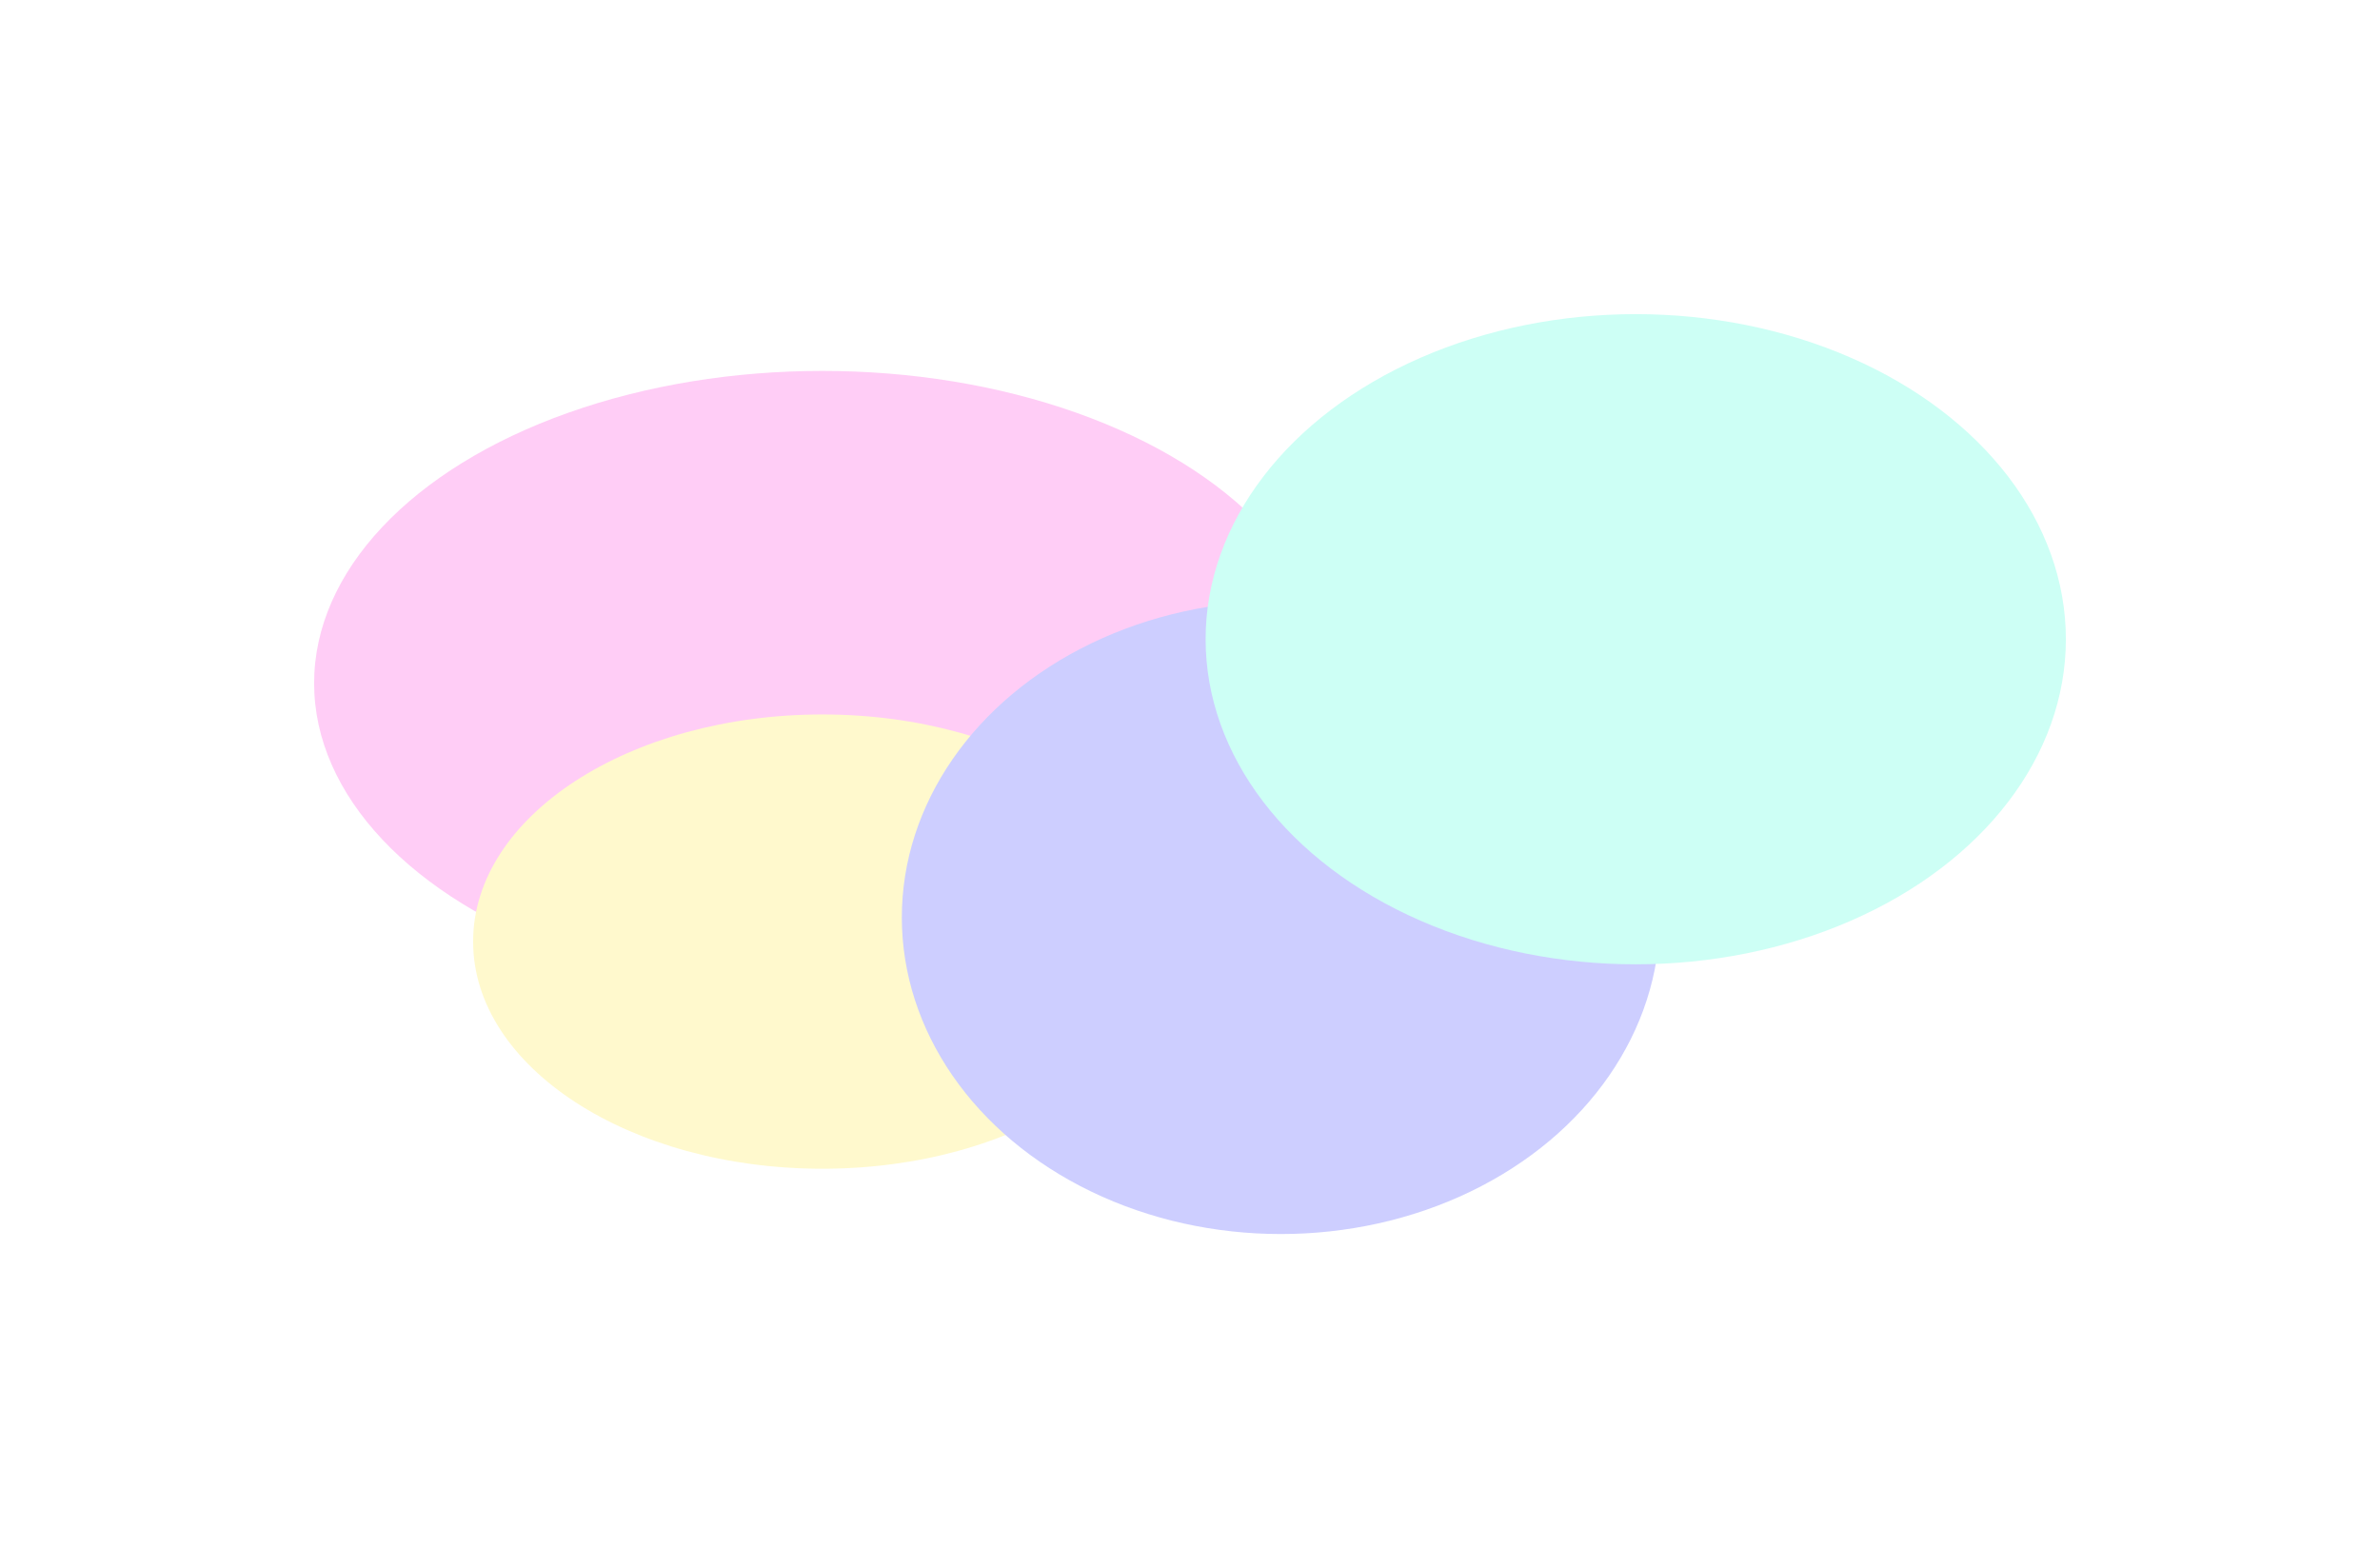
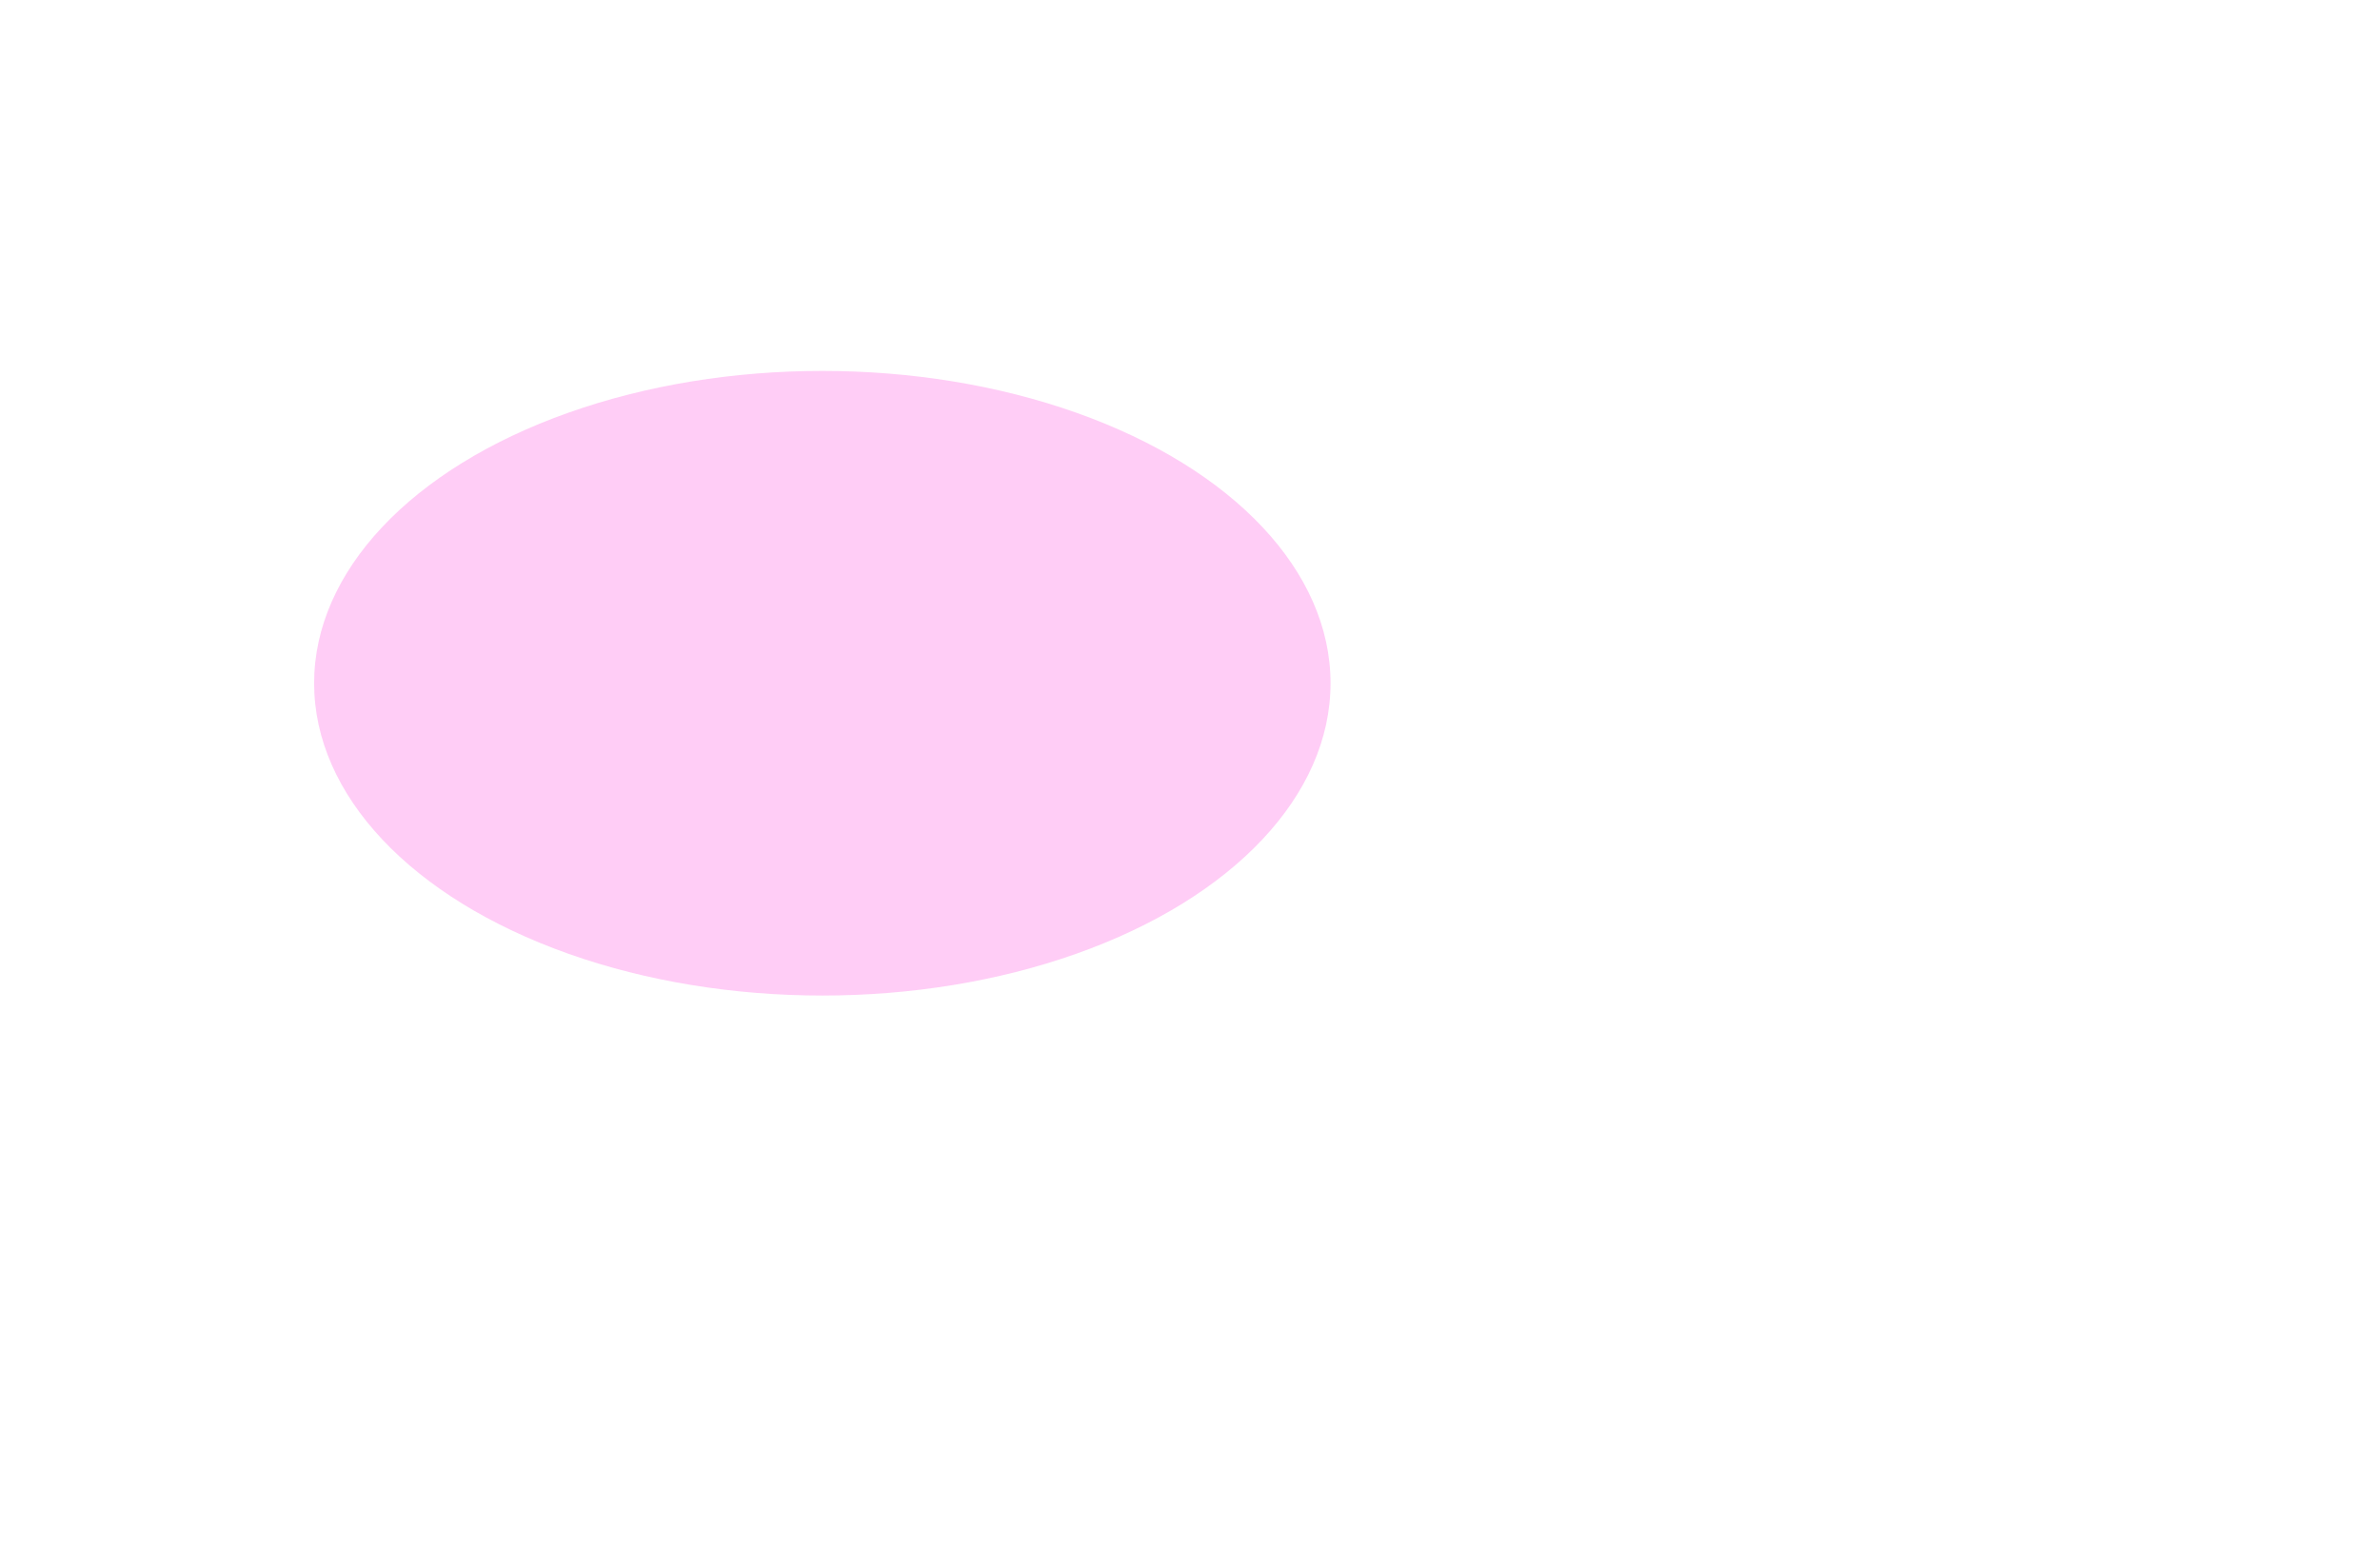
<svg xmlns="http://www.w3.org/2000/svg" width="838.277px" height="545.277px" viewBox="0 0 838.277 545.277" version="1.1">
  <title>renkler</title>
  <defs>
    <filter x="-30.9%" y="-50.3%" width="161.8%" height="200.6%" filterUnits="objectBoundingBox" id="filter-1">
      <feGaussianBlur stdDeviation="36.879" in="SourceGraphic" />
    </filter>
    <filter x="-45.0%" y="-69.1%" width="189.9%" height="238.3%" filterUnits="objectBoundingBox" id="filter-2">
      <feGaussianBlur stdDeviation="36.879" in="SourceGraphic" />
    </filter>
    <filter x="-41.4%" y="-49.6%" width="182.9%" height="199.2%" filterUnits="objectBoundingBox" id="filter-3">
      <feGaussianBlur stdDeviation="36.879" in="SourceGraphic" />
    </filter>
    <filter x="-36.5%" y="-48.3%" width="173.0%" height="196.6%" filterUnits="objectBoundingBox" id="filter-4">
      <feGaussianBlur stdDeviation="36.879" in="SourceGraphic" />
    </filter>
  </defs>
  <g id="Page-1" stroke="none" stroke-width="1" fill="none" fill-rule="evenodd" opacity="0.3">
    <g id="TPayment-co" transform="translate(-175.362, -3288.362)">
      <g id="iş-ortaklarımız" transform="translate(0, 3154)">
        <g id="renkler" transform="translate(286, 245)">
          <ellipse id="Oval" fill="#FF58E0" filter="url(#filter-1)" cx="179" cy="130" rx="179" ry="110" />
-           <ellipse id="Oval-Copy-3" fill="#FFEC58" filter="url(#filter-2)" cx="179" cy="221" rx="123" ry="80" />
-           <ellipse id="Oval-Copy" fill="#585CFF" filter="url(#filter-3)" cx="340.5" cy="212.5" rx="133.5" ry="111.5" />
-           <ellipse id="Oval-Copy-2" fill="#58FFDE" filter="url(#filter-4)" cx="465.5" cy="114.5" rx="151.5" ry="114.5" />
        </g>
      </g>
    </g>
  </g>
</svg>